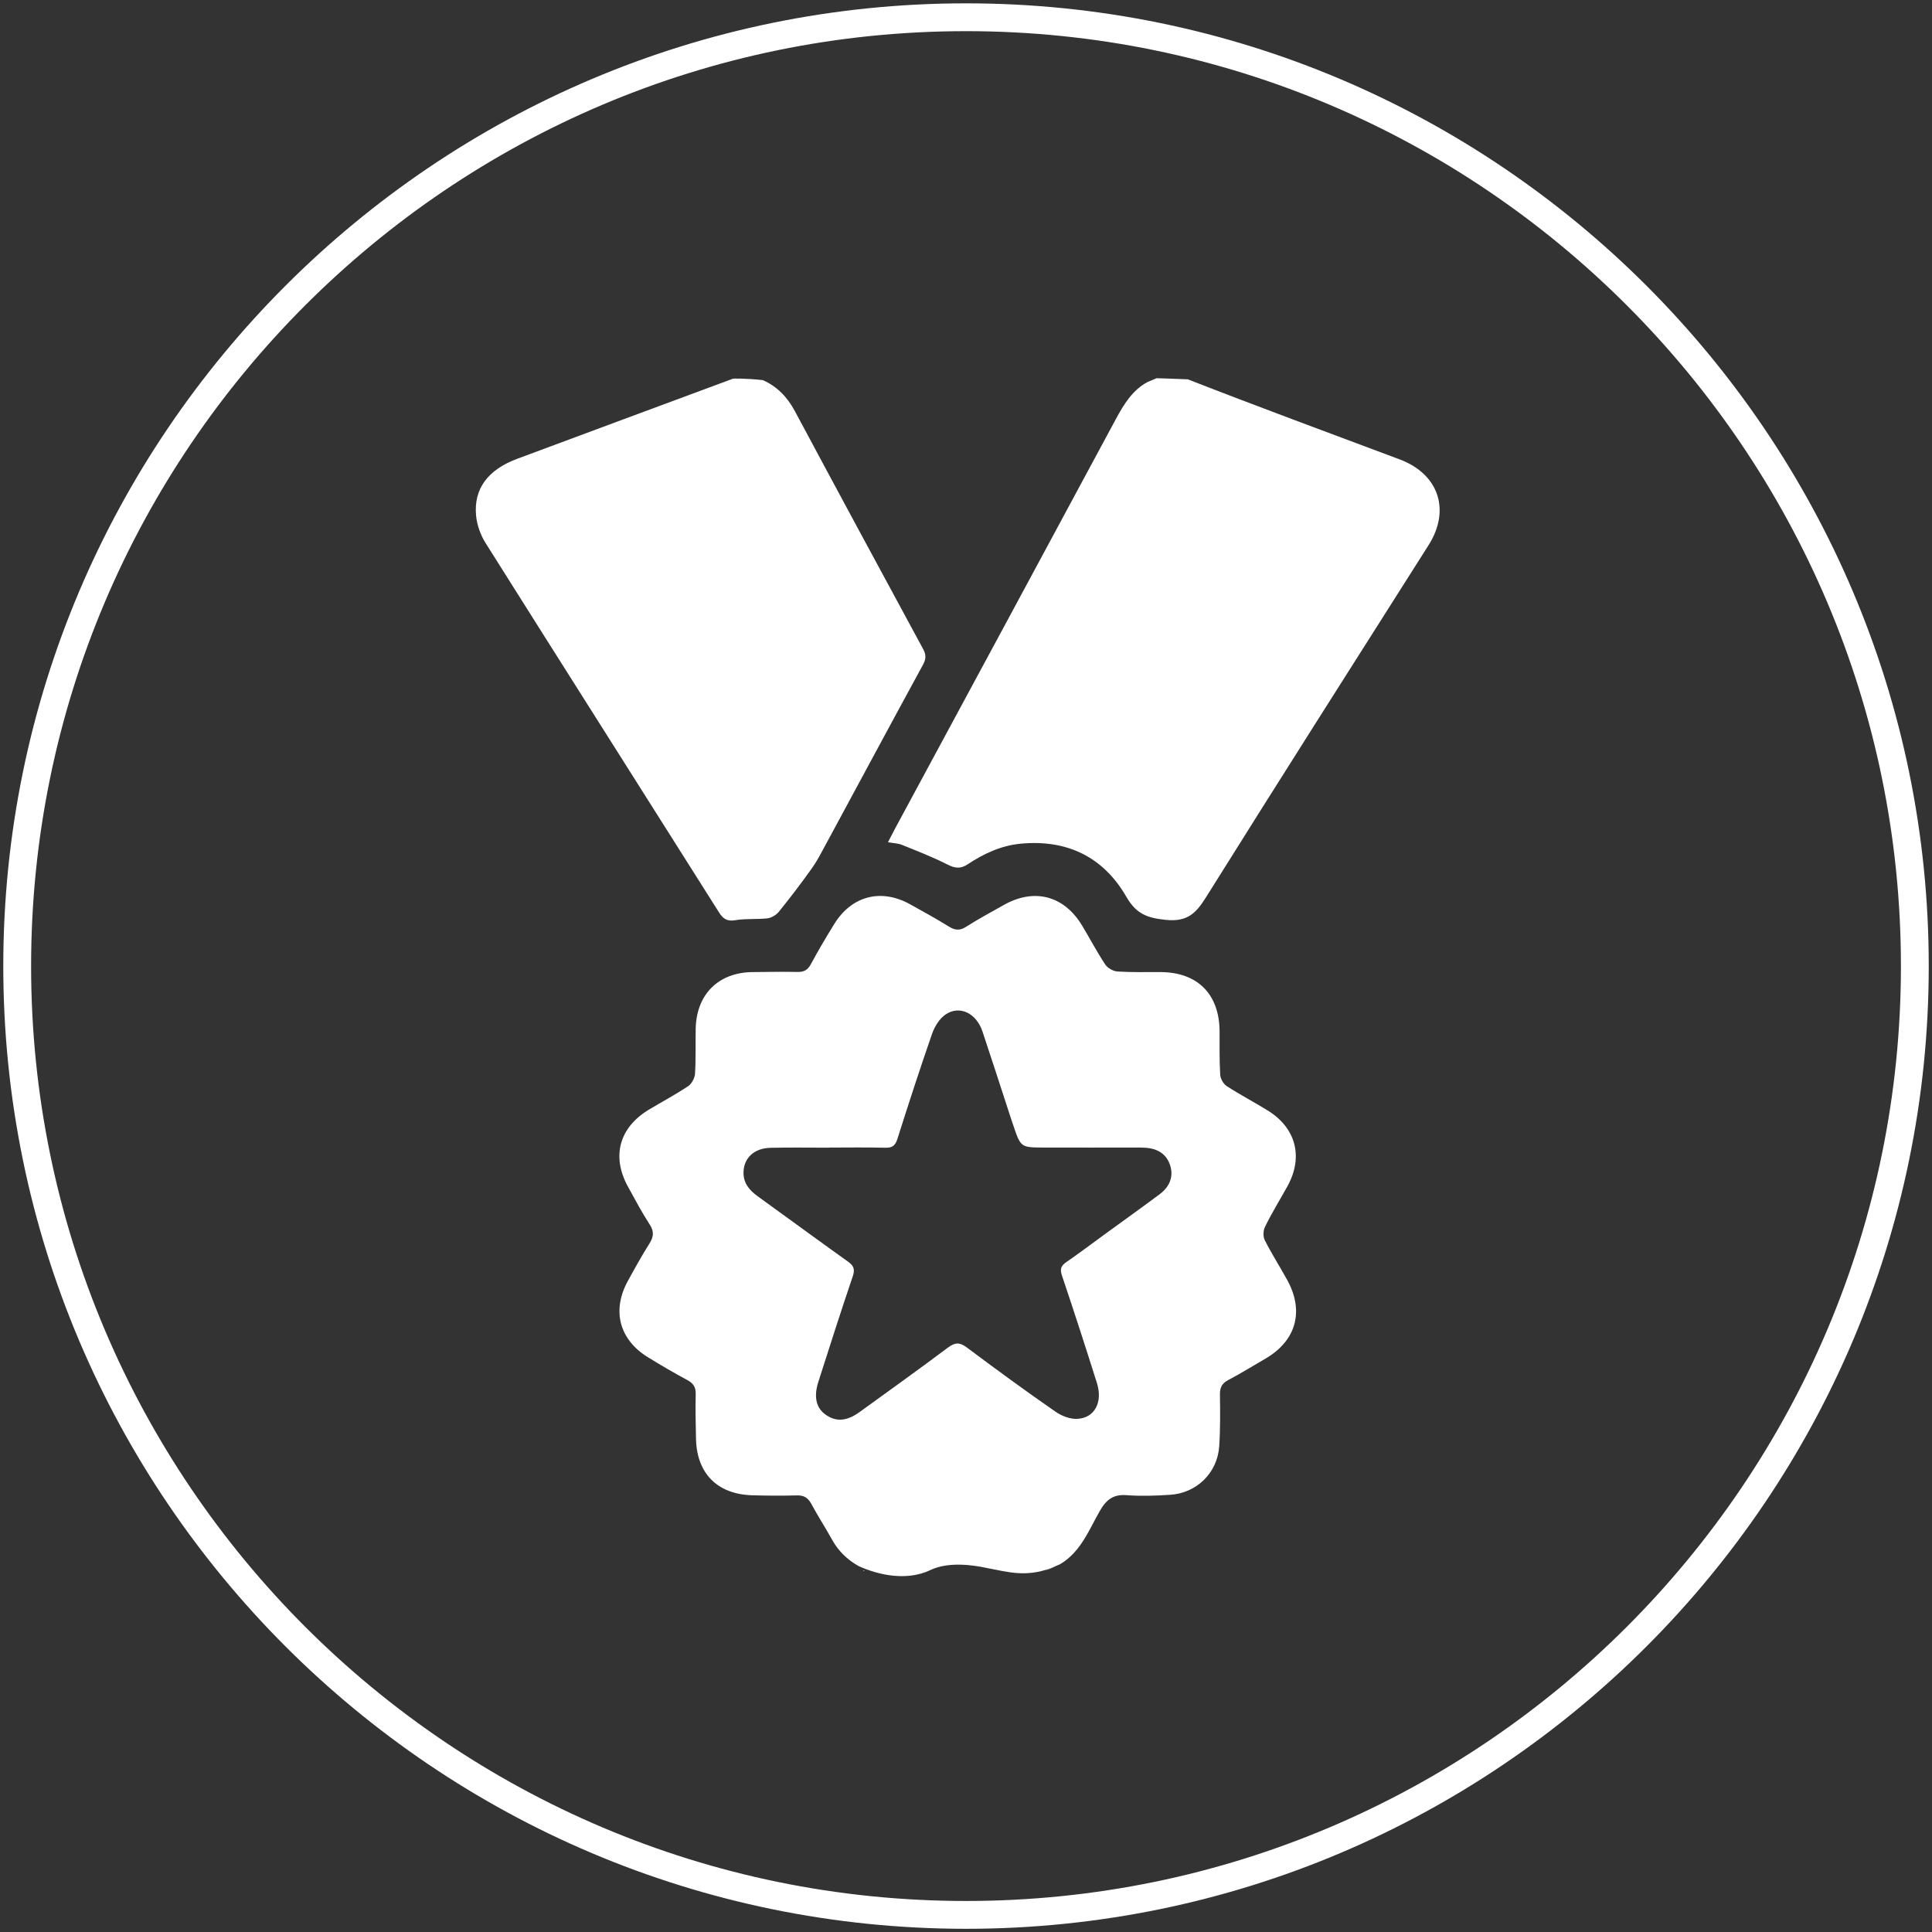
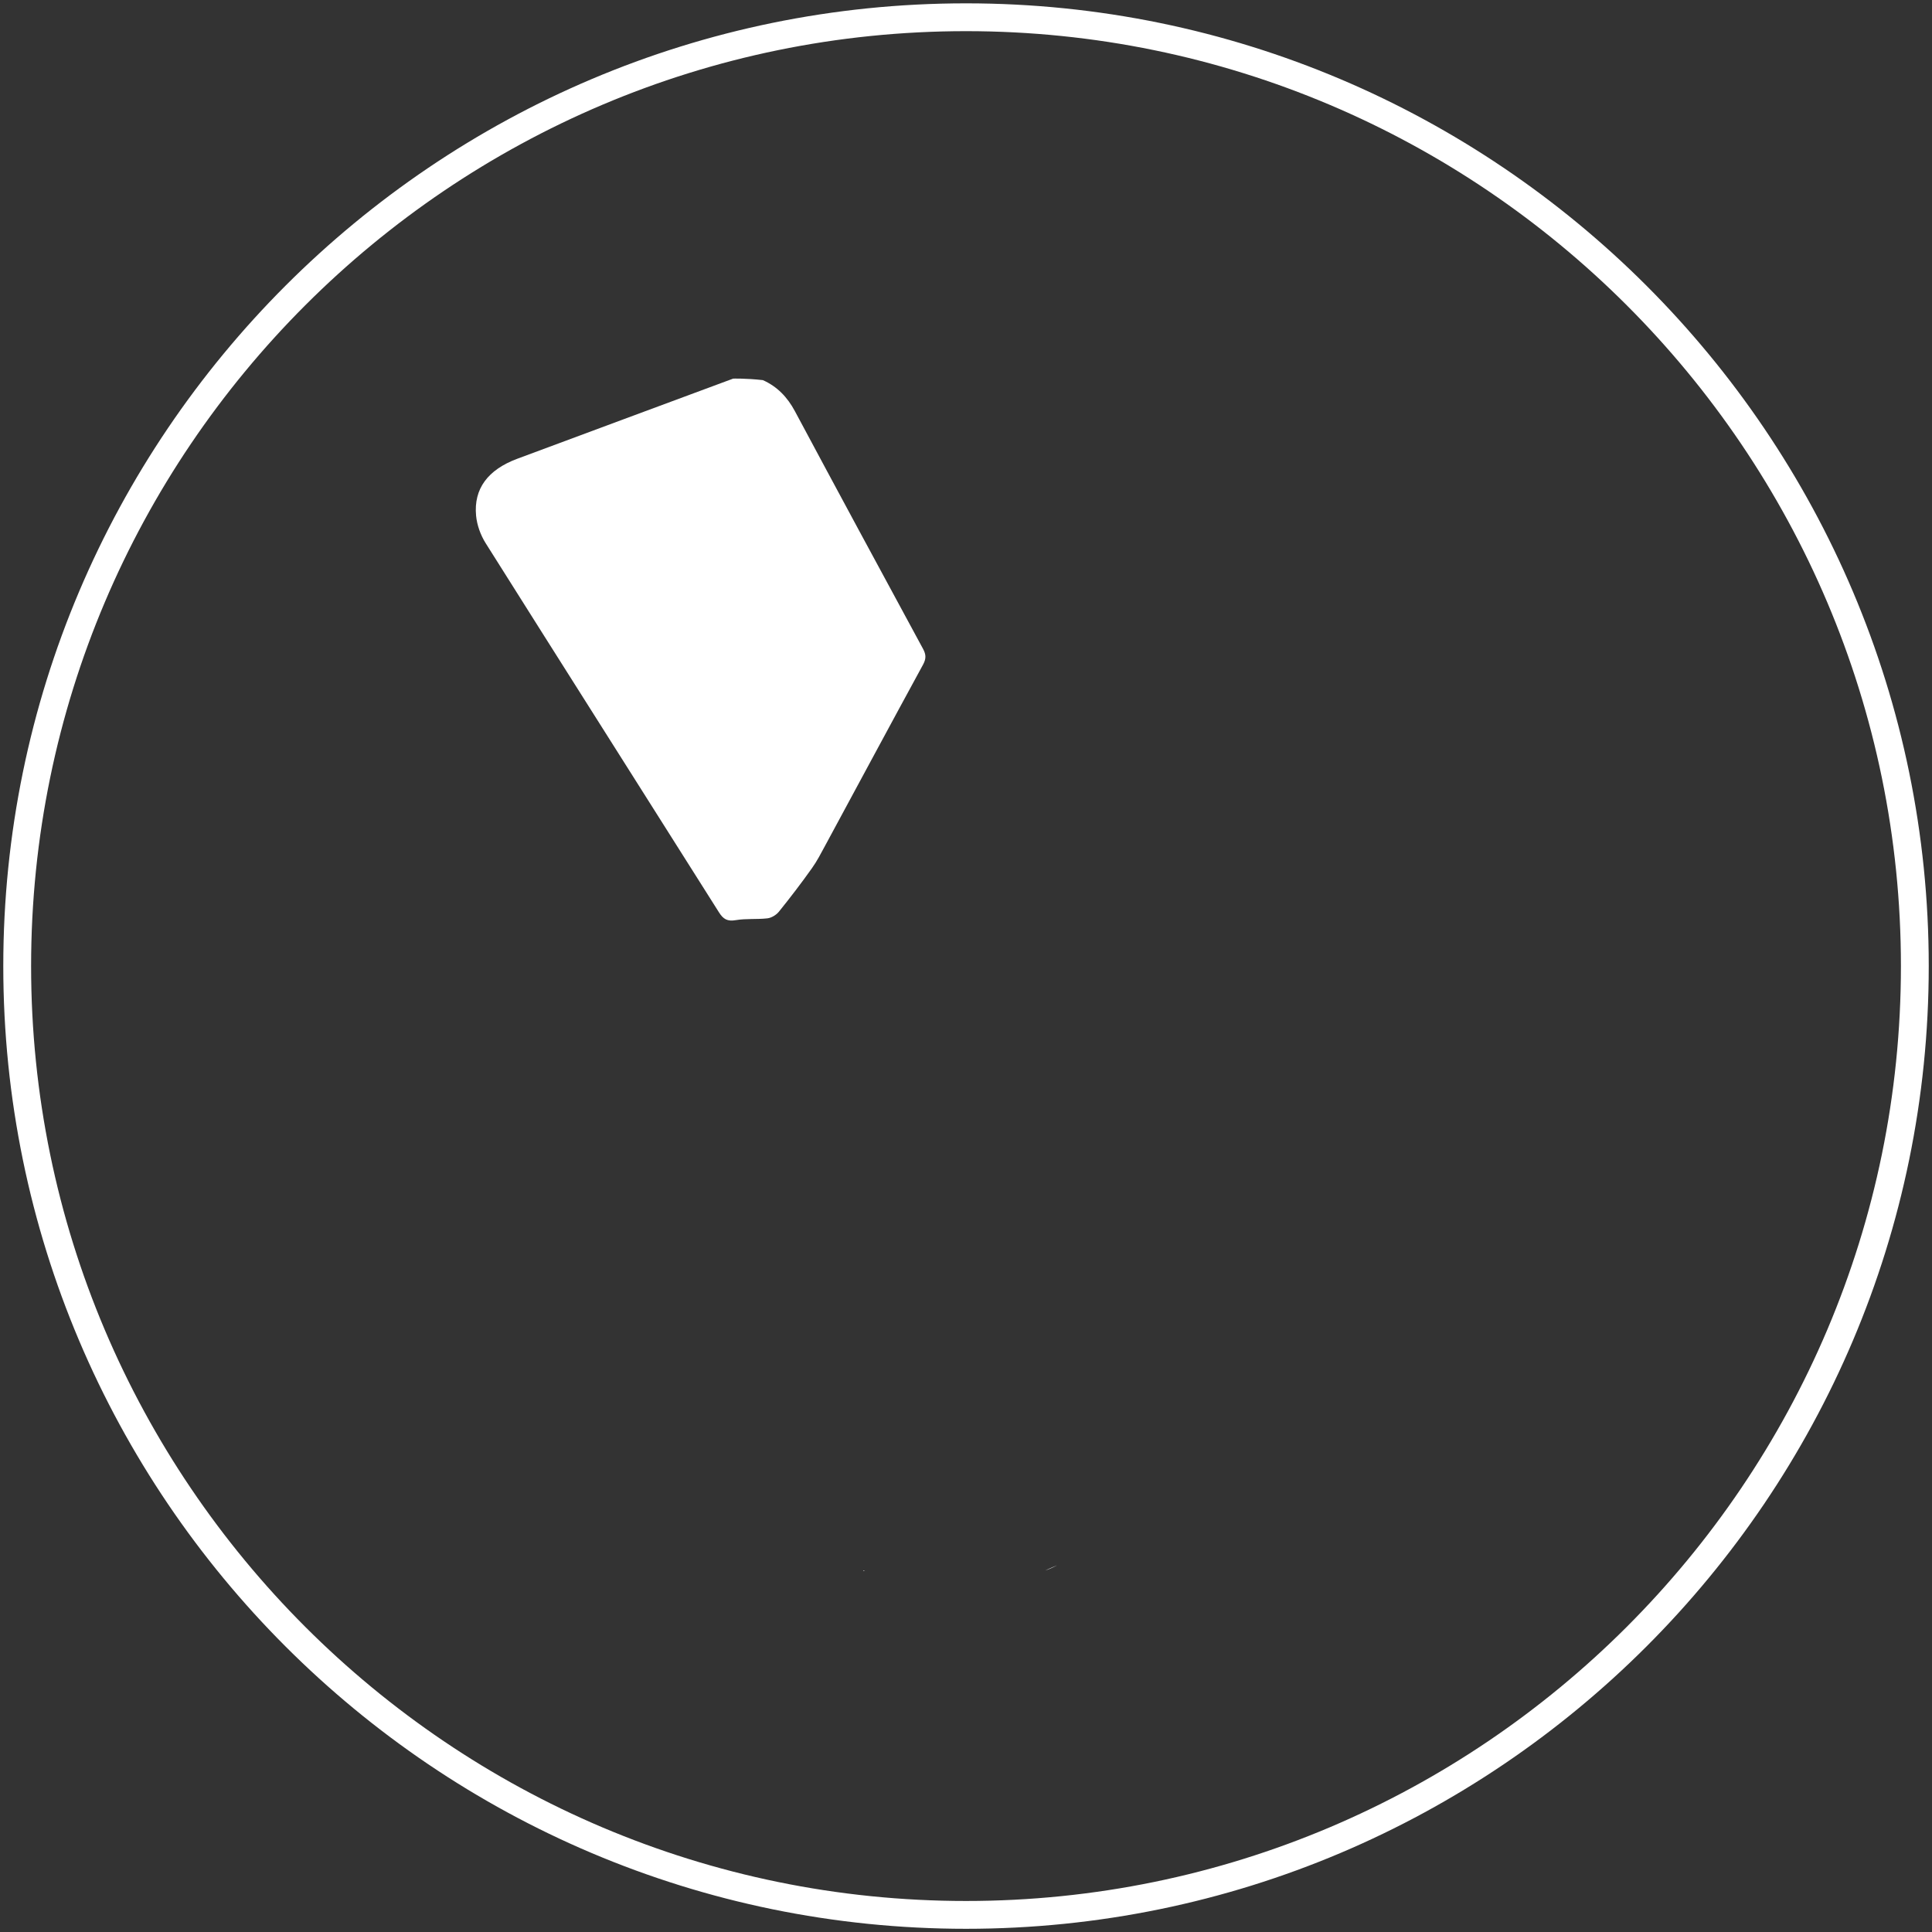
<svg xmlns="http://www.w3.org/2000/svg" version="1.1" id="Layer_1" x="0px" y="0px" width="69.443px" height="69.447px" viewBox="0 0 69.443 69.447" enable-background="new 0 0 69.443 69.447" xml:space="preserve">
  <rect x="0" y="0" width="69.443" height="69.447" fill="#333333" stroke="none" />
  <path fill="#FFFFFF" d="M34.722,69.328c-19.081,0-34.604-15.522-34.604-34.604c0-19.081,15.523-34.604,34.604-34.604  c19.079,0,34.604,15.523,34.604,34.604C69.326,53.806,53.802,69.328,34.722,69.328z M34.722,1.12  c-18.53,0-33.604,15.075-33.604,33.604c0,18.53,15.075,33.604,33.604,33.604c18.528,0,33.604-15.074,33.604-33.604  C68.326,16.195,53.252,1.12,34.722,1.12z" />
  <path fill="none" d="M-15.647,506.576c-0.484-0.648-1.215-1.146-2.14-1.479C-16.862,505.432-16.131,505.928-15.647,506.576z" />
-   <path fill="none" d="M-18.512,504.876c0.12,0.03,0.229,0.07,0.344,0.104C-18.283,504.946-18.392,504.906-18.512,504.876z" />
+   <path fill="none" d="M-18.512,504.876C-18.283,504.946-18.392,504.906-18.512,504.876z" />
  <path fill="#FFFFFF" d="M-18.168,504.98c0.128,0.036,0.264,0.07,0.384,0.114C-17.906,505.053-18.04,505.019-18.168,504.98z" />
-   <path fill="#FFFFFF" d="M46.273,42.642c0.583-1.053,0.313-2.098-0.71-2.729c-0.485-0.301-0.993-0.564-1.473-0.876  c-0.119-0.079-0.227-0.271-0.232-0.415c-0.031-0.52-0.02-1.041-0.022-1.563c-0.012-1.328-0.791-2.108-2.108-2.119  c-0.521-0.003-1.043,0.013-1.563-0.021c-0.154-0.01-0.354-0.123-0.438-0.251c-0.303-0.455-0.555-0.941-0.837-1.407  c-0.652-1.075-1.721-1.349-2.815-0.73c-0.453,0.255-0.913,0.502-1.351,0.782c-0.229,0.146-0.401,0.125-0.621-0.011  c-0.453-0.281-0.92-0.538-1.388-0.797c-1.042-0.581-2.102-0.309-2.73,0.709c-0.294,0.475-0.578,0.957-0.843,1.448  c-0.114,0.21-0.252,0.279-0.483,0.273c-0.533-0.012-1.067,0.001-1.601,0.005c-1.226,0.008-2.023,0.792-2.052,2.023  c-0.012,0.546,0.009,1.096-0.025,1.639c-0.012,0.154-0.122,0.355-0.25,0.441c-0.454,0.303-0.938,0.559-1.405,0.84  c-1.072,0.646-1.354,1.686-0.752,2.775c0.251,0.457,0.495,0.918,0.778,1.354c0.166,0.254,0.143,0.444-0.011,0.688  c-0.275,0.438-0.53,0.896-0.779,1.352c-0.575,1.054-0.302,2.097,0.721,2.729c0.464,0.285,0.935,0.563,1.416,0.82  c0.218,0.117,0.313,0.252,0.307,0.506c-0.014,0.533-0.001,1.066,0.011,1.602c0.023,1.251,0.768,2.002,2.025,2.037  c0.533,0.016,1.067,0.018,1.602,0.004c0.248-0.006,0.396,0.083,0.515,0.301c0.236,0.436,0.505,0.854,0.745,1.284  c0.229,0.418,0.555,0.729,0.958,0.956c0.767,0.348,1.763,0.532,2.579,0.143c0.646-0.311,1.547-0.184,2.071-0.066  c0.667,0.117,1.44,0.385,2.471-0.094c0.004-0.002,0.008-0.002,0.012-0.004c0.036-0.018,0.07-0.03,0.109-0.047  c0.748-0.445,1.039-1.24,1.438-1.933c0.231-0.396,0.483-0.585,0.956-0.548c0.519,0.039,1.042,0.021,1.563-0.014  c0.952-0.061,1.695-0.787,1.761-1.736c0.042-0.62,0.035-1.244,0.027-1.866c-0.003-0.243,0.063-0.396,0.289-0.517  c0.46-0.242,0.902-0.518,1.354-0.779c1.102-0.646,1.393-1.707,0.771-2.83c-0.264-0.479-0.558-0.938-0.804-1.426  c-0.063-0.126-0.058-0.344,0.008-0.473C45.708,43.604,46.003,43.13,46.273,42.642z M41.682,42.925  c-0.651,0.486-1.313,0.959-1.972,1.438c-0.462,0.337-0.919,0.681-1.388,1.006c-0.185,0.129-0.229,0.244-0.154,0.472  c0.434,1.287,0.852,2.579,1.26,3.873c0.215,0.683-0.08,1.249-0.697,1.284c-0.265,0.018-0.576-0.104-0.8-0.262  c-1.073-0.744-2.132-1.518-3.177-2.301c-0.263-0.197-0.429-0.188-0.687,0.006c-1.046,0.785-2.11,1.545-3.17,2.313  c-0.47,0.338-0.854,0.359-1.229,0.088c-0.332-0.238-0.425-0.637-0.254-1.172c0.406-1.271,0.811-2.539,1.239-3.799  c0.09-0.266,0.019-0.389-0.182-0.53c-1.083-0.774-2.158-1.563-3.24-2.345c-0.309-0.223-0.522-0.486-0.506-0.881  c0.021-0.51,0.396-0.848,0.979-0.859c0.698-0.016,1.397-0.004,2.095-0.004c0,0,0-0.002,0-0.004c0.675,0,1.348-0.012,2.021,0.006  c0.243,0.006,0.355-0.068,0.433-0.309c0.404-1.27,0.813-2.537,1.252-3.795c0.092-0.26,0.267-0.541,0.485-0.688  c0.507-0.34,1.104-0.044,1.325,0.617c0.342,1.021,0.671,2.049,1.006,3.072c0.032,0.099,0.063,0.192,0.097,0.289  c0.27,0.8,0.27,0.804,1.09,0.807c1.095,0.004,2.187,0,3.277,0.001c0.127,0,0.254-0.003,0.381,0.006  c0.477,0.033,0.773,0.249,0.896,0.642C42.18,42.28,42.059,42.642,41.682,42.925z" />
-   <path fill="#FFFFFF" d="M37.993,56.263c0.03-0.016,0.07-0.025,0.1-0.043c-0.037,0.018-0.071,0.031-0.107,0.047  C37.986,56.265,37.989,56.265,37.993,56.263z" />
  <path fill="#FFFFFF" d="M26.448,33.073c0.372-0.063,0.761-0.021,1.138-0.065c0.146-0.018,0.316-0.122,0.41-0.238  c0.412-0.511,0.812-1.034,1.191-1.568c0.183-0.255,0.327-0.541,0.478-0.818c1.171-2.166,2.335-4.335,3.515-6.499  c0.109-0.204,0.11-0.353,0.001-0.556c-1.542-2.845-3.081-5.693-4.608-8.547c-0.272-0.509-0.638-0.89-1.154-1.119  c-0.62-0.069-1.067-0.054-1.067-0.054c-2.646,0.982-5.205,1.929-7.763,2.882c-1.055,0.394-1.567,1.078-1.477,2.043  c0.032,0.34,0.162,0.701,0.345,0.991c2.787,4.426,5.592,8.841,8.383,13.264C25.998,33.041,26.145,33.125,26.448,33.073z" />
-   <path fill="#FFFFFF" d="M50.311,16.513c-2.535-0.951-5.076-1.886-7.617-2.879c-0.708-0.031-1.125-0.039-1.125-0.039l-0.32,0.135  c-0.54,0.288-0.852,0.796-1.145,1.34c-2.633,4.897-5.276,9.788-7.916,14.681c-0.083,0.155-0.162,0.313-0.271,0.521  c0.199,0.036,0.364,0.04,0.506,0.097c0.551,0.222,1.104,0.437,1.634,0.706c0.269,0.137,0.469,0.16,0.723-0.008  c0.576-0.381,1.197-0.673,1.896-0.741c1.671-0.161,2.98,0.468,3.811,1.911c0.352,0.61,0.74,0.756,1.412,0.826  c0.784,0.082,1.094-0.243,1.456-0.823c2.646-4.229,5.323-8.439,7.997-12.652C52.142,18.339,51.719,17.041,50.311,16.513z" />
-   <path fill="#FFFFFF" d="M37.555,56.454c0.008-0.004,0.012-0.006,0.012-0.006c-0.004,0.002-0.009,0.004-0.014,0.006  C37.553,56.454,37.554,56.454,37.555,56.454z" />
  <path fill="#FFFFFF" d="M37.567,56.448c0.16-0.049,0.295-0.115,0.426-0.186c-0.004,0.002-0.007,0.002-0.01,0.004  C37.741,56.37,37.567,56.448,37.567,56.448z" />
  <path fill="#FFFFFF" d="M31.088,56.469c-0.038-0.014-0.059-0.021-0.059-0.021s0.002,0.009,0.006,0.021  C31.053,56.469,31.071,56.469,31.088,56.469z" />
</svg>